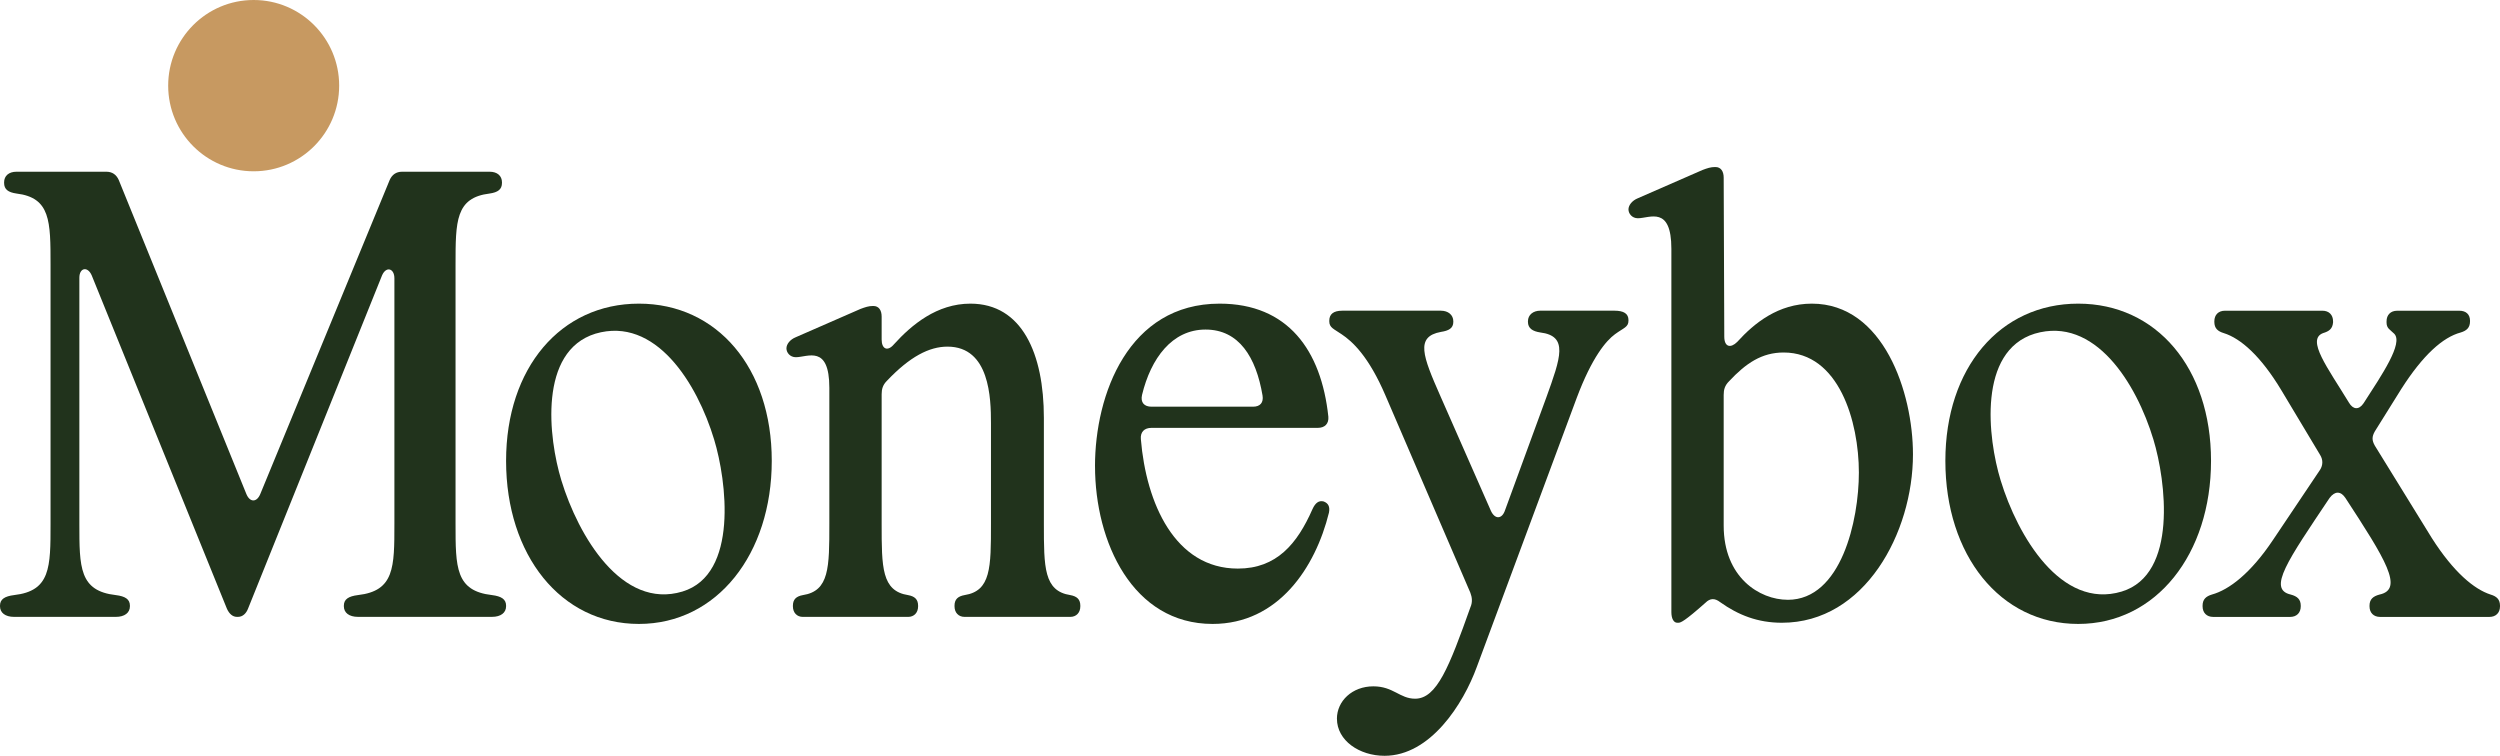
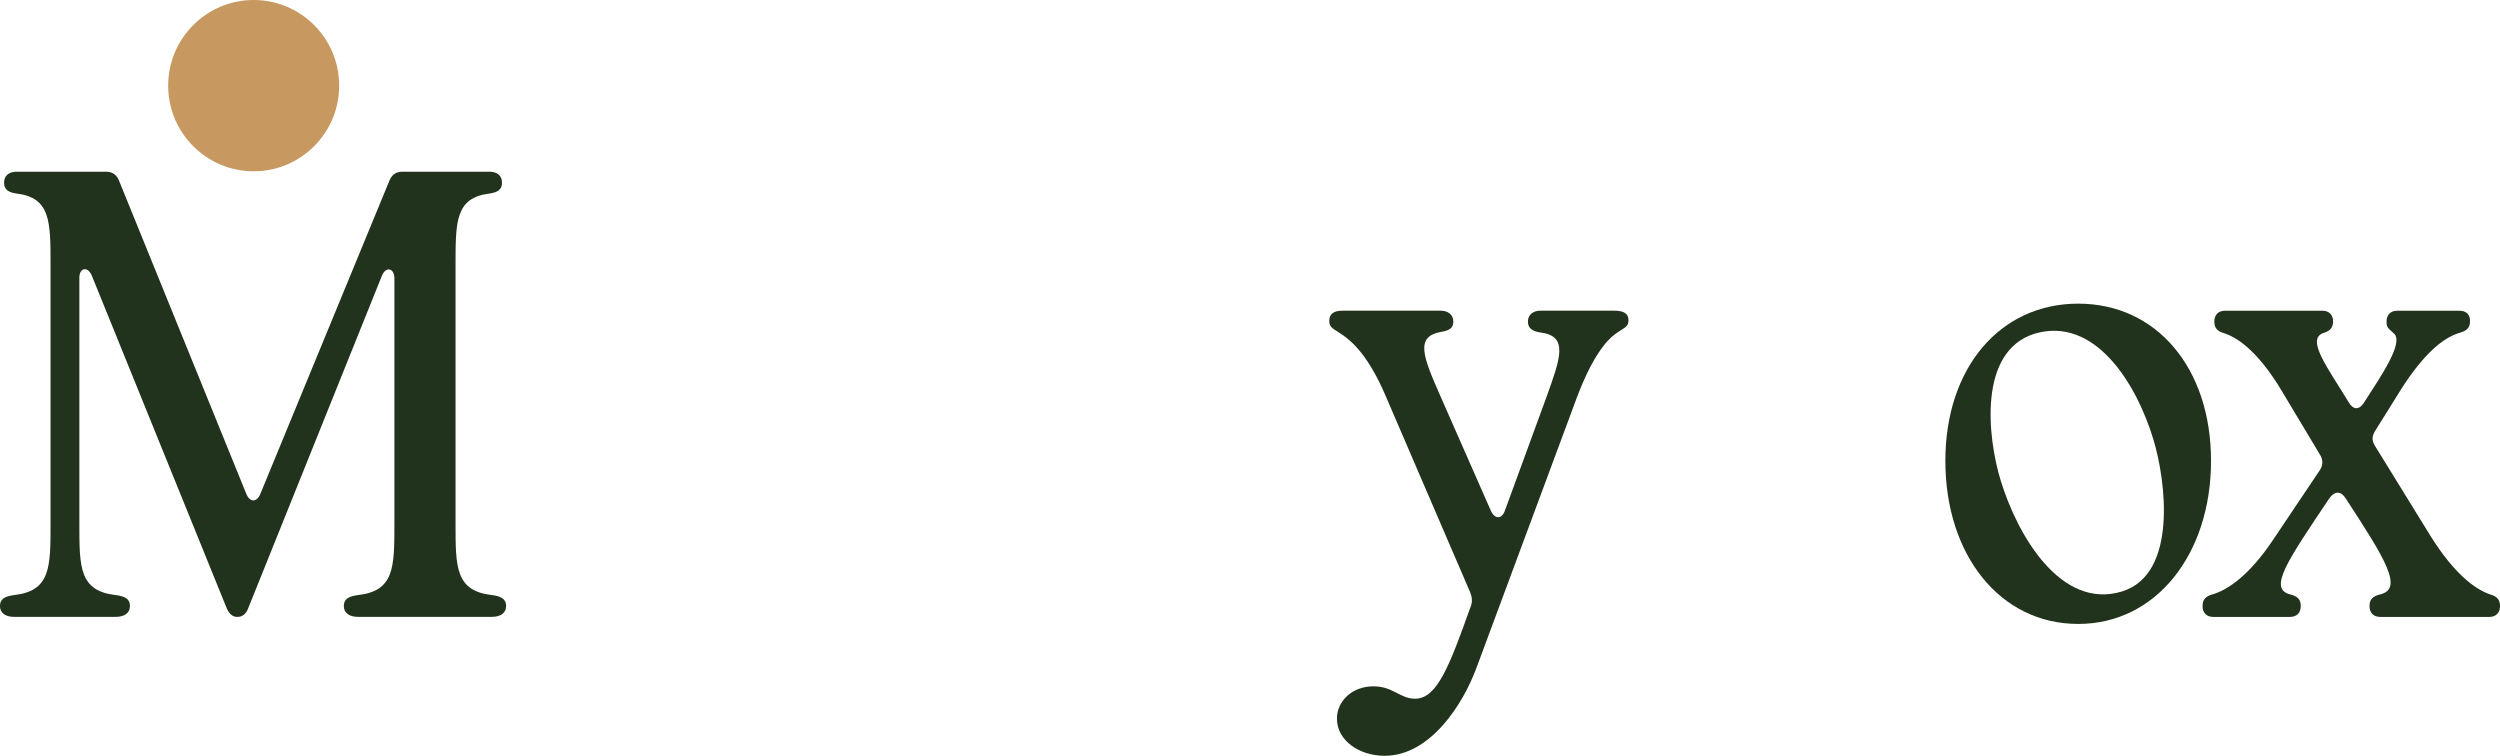
<svg xmlns="http://www.w3.org/2000/svg" width="129" height="39" viewBox="0 0 129 39" fill="none">
  <g clip-path="url(#clip0_3527_11981)">
    <path d="M8.678 4.419C8.678 1.979 10.653 0 13.089 0C15.526 0 17.501 1.979 17.501 4.419C17.501 6.86 15.526 8.839 13.089 8.839C10.653 8.839 8.678 6.86 8.678 4.419Z" fill="#C79961" />
    <path d="M0 31.283V31.253C0 30.919 0.243 30.767 0.728 30.706C2.608 30.493 2.608 29.278 2.608 27.029V13.662C2.608 11.414 2.608 10.198 0.849 9.986C0.424 9.925 0.212 9.773 0.212 9.439V9.408C0.212 9.074 0.455 8.861 0.849 8.861H5.489C5.793 8.861 6.005 9.013 6.127 9.287L12.708 25.48C12.89 25.936 13.254 25.936 13.436 25.48L20.108 9.287C20.23 9.013 20.442 8.861 20.746 8.861H25.265C25.66 8.861 25.902 9.074 25.902 9.408V9.439C25.902 9.773 25.69 9.925 25.265 9.986C23.506 10.198 23.506 11.414 23.506 13.662V27.029C23.506 29.278 23.506 30.493 25.386 30.706C25.87 30.767 26.114 30.919 26.114 31.253V31.283C26.114 31.618 25.841 31.83 25.386 31.83H18.47C18.015 31.83 17.743 31.618 17.743 31.283V31.253C17.743 30.919 17.985 30.767 18.47 30.706C20.351 30.493 20.351 29.278 20.351 27.029V14.361C20.351 13.844 19.926 13.723 19.714 14.209L12.799 31.405C12.707 31.648 12.526 31.83 12.283 31.83H12.222C12.01 31.83 11.828 31.679 11.707 31.405L4.732 14.209C4.52 13.723 4.095 13.815 4.095 14.331V27.03C4.095 29.279 4.095 30.494 5.976 30.707C6.461 30.767 6.704 30.92 6.704 31.254V31.284C6.704 31.619 6.431 31.831 5.976 31.831H0.728C0.273 31.831 0 31.619 0 31.284" fill="#21331C" />
-     <path d="M35.213 30.524C38.125 29.643 37.488 24.782 36.851 22.685C35.972 19.768 33.818 16.305 30.725 17.217C27.783 18.128 28.298 22.595 28.965 24.782C29.845 27.668 32.09 31.465 35.213 30.524ZM26.114 23.779C26.114 18.979 28.935 15.668 32.968 15.668C37.002 15.668 39.823 18.979 39.823 23.779C39.823 28.579 37.002 32.195 32.968 32.195C28.935 32.195 26.114 28.641 26.114 23.779Z" fill="#21331C" />
-     <path d="M40.914 31.285V31.254C40.914 30.92 41.095 30.768 41.429 30.707C42.794 30.495 42.794 29.279 42.794 27.031V20.012C42.794 17.764 41.671 18.432 41.065 18.432C40.761 18.432 40.58 18.189 40.58 17.977C40.58 17.764 40.761 17.521 41.065 17.399L44.401 15.941C44.644 15.85 44.826 15.789 45.038 15.789H45.068C45.341 15.789 45.493 16.001 45.493 16.336V17.521C45.493 18.008 45.797 18.159 46.13 17.764C47.039 16.761 48.344 15.668 50.073 15.668C52.741 15.668 53.864 18.251 53.864 21.562V27.031C53.864 29.279 53.864 30.495 55.228 30.707C55.562 30.768 55.745 30.92 55.745 31.254V31.285C55.745 31.619 55.532 31.831 55.228 31.831H49.769C49.466 31.831 49.253 31.619 49.253 31.285V31.254C49.253 30.92 49.435 30.768 49.769 30.707C51.134 30.495 51.134 29.279 51.134 27.031V21.835C51.134 20.559 51.074 17.886 48.889 17.886C47.949 17.886 46.948 18.402 45.766 19.649C45.553 19.862 45.493 20.074 45.493 20.347V27.032C45.493 29.28 45.493 30.495 46.858 30.708C47.192 30.768 47.374 30.921 47.374 31.255V31.285C47.374 31.62 47.162 31.832 46.858 31.832H41.429C41.125 31.832 40.914 31.62 40.914 31.285" fill="#21331C" />
-     <path d="M59.414 20.985H64.661C65.025 20.985 65.207 20.772 65.147 20.408C64.813 18.432 63.933 17.005 62.205 17.005C60.476 17.005 59.384 18.494 58.929 20.378C58.838 20.773 59.05 20.985 59.414 20.985ZM56.502 24.053C56.502 20.347 58.231 15.668 62.932 15.668C66.45 15.668 68.179 18.068 68.543 21.501C68.573 21.866 68.361 22.078 67.997 22.078H59.414C59.049 22.078 58.838 22.291 58.868 22.655C59.14 25.967 60.627 29.339 63.872 29.339C65.874 29.339 66.936 28.064 67.724 26.271C67.876 25.937 68.058 25.815 68.3 25.875C68.543 25.967 68.634 26.148 68.574 26.453C67.876 29.278 65.965 32.195 62.568 32.195C58.444 32.195 56.503 27.972 56.503 24.053" fill="#21331C" />
    <path d="M68.985 37.086C68.985 36.175 69.773 35.415 70.865 35.415C71.897 35.415 72.23 36.053 73.019 36.053C74.141 36.053 74.778 34.412 75.87 31.344C75.991 31.071 75.961 30.828 75.87 30.585L71.503 20.438C70.623 18.372 69.774 17.612 69.228 17.248C68.833 16.974 68.591 16.913 68.591 16.579V16.549C68.591 16.215 68.803 16.032 69.258 16.032H74.354C74.718 16.032 74.991 16.245 74.991 16.579V16.609C74.991 16.944 74.748 17.065 74.354 17.126C73.019 17.369 73.414 18.372 74.324 20.438L76.932 26.362C77.144 26.818 77.508 26.787 77.659 26.331L79.783 20.528C80.54 18.431 80.935 17.338 79.479 17.155C79.085 17.095 78.842 16.944 78.842 16.608V16.578C78.842 16.244 79.115 16.031 79.479 16.031H83.301C83.786 16.031 84.029 16.183 84.029 16.517V16.548C84.029 16.882 83.786 16.913 83.331 17.247C82.876 17.581 82.148 18.431 81.36 20.528L76.204 34.412C75.507 36.326 73.808 38.999 71.443 38.999C70.139 38.999 68.986 38.209 68.986 37.085" fill="#21331C" />
-     <path d="M92.248 30.95C95.008 30.95 95.918 26.849 95.918 24.387C95.918 21.744 94.887 18.189 92.036 18.189C90.914 18.189 90.095 18.736 89.215 19.678C89.003 19.89 88.942 20.103 88.942 20.376V27.121C88.942 29.795 90.792 30.949 92.248 30.949M86.243 31.587V12.842C86.243 10.594 85.121 11.262 84.514 11.262C84.211 11.262 84.029 11.019 84.029 10.806C84.029 10.594 84.212 10.351 84.514 10.229L87.85 8.771C88.093 8.679 88.275 8.619 88.487 8.619H88.518C88.79 8.619 88.942 8.832 88.942 9.166L88.973 17.369C88.973 17.916 89.306 17.977 89.64 17.643C90.52 16.671 91.763 15.668 93.492 15.668C97.192 15.668 98.709 20.256 98.709 23.446C98.709 27.487 96.222 32.134 91.945 32.134C90.701 32.134 89.7 31.74 88.76 31.071C88.487 30.859 88.244 30.859 88.002 31.102C86.94 32.044 86.728 32.134 86.607 32.134H86.546C86.364 32.134 86.243 31.922 86.243 31.587Z" fill="#21331C" />
    <path d="M109.48 30.524C112.392 29.643 111.754 24.782 111.118 22.685C110.238 19.768 108.085 16.305 104.991 17.217C102.049 18.128 102.564 22.595 103.232 24.782C104.112 27.668 106.356 31.465 109.48 30.524ZM100.381 23.779C100.381 18.979 103.202 15.668 107.235 15.668C111.268 15.668 114.089 18.979 114.089 23.779C114.089 28.579 111.268 32.195 107.235 32.195C103.202 32.195 100.381 28.641 100.381 23.779Z" fill="#21331C" />
    <path d="M113.653 31.285V31.254C113.653 30.92 113.835 30.768 114.138 30.677C115.018 30.434 116.14 29.583 117.293 27.852L119.719 24.236C119.87 23.993 119.87 23.719 119.719 23.476L117.717 20.135C116.656 18.372 115.624 17.462 114.745 17.188C114.441 17.096 114.26 16.945 114.26 16.61V16.58C114.26 16.246 114.471 16.033 114.806 16.033H119.84C120.174 16.033 120.386 16.246 120.386 16.58V16.641C120.355 16.976 120.174 17.097 119.87 17.188C118.99 17.523 120.113 18.98 121.204 20.774C121.417 21.138 121.72 21.168 121.963 20.804C122.903 19.346 124.025 17.705 123.54 17.219C123.327 17.007 123.146 16.946 123.146 16.642V16.581C123.146 16.247 123.358 16.034 123.692 16.034H126.907C127.24 16.034 127.453 16.217 127.453 16.551V16.581C127.453 16.915 127.271 17.067 126.967 17.158C126.057 17.401 125.026 18.313 123.904 20.075L122.539 22.263C122.387 22.536 122.387 22.719 122.539 22.992L125.481 27.762C126.603 29.524 127.664 30.405 128.514 30.679C128.818 30.769 129 30.922 129 31.256V31.286C129 31.62 128.788 31.833 128.454 31.833H122.813C122.48 31.833 122.267 31.62 122.267 31.286V31.256C122.267 30.922 122.449 30.769 122.783 30.679C124.057 30.405 123.087 28.856 121.024 25.696C120.781 25.331 120.477 25.331 120.205 25.696C118.051 28.916 116.99 30.405 118.203 30.679C118.536 30.769 118.719 30.922 118.719 31.256V31.286C118.719 31.62 118.506 31.833 118.173 31.833H114.199C113.866 31.833 113.653 31.62 113.653 31.286" fill="#21331C" />
  </g>
  <defs>
    <clipPath id="clip0_3527_11981">
      <rect width="129" height="39" fill="white" />
    </clipPath>
  </defs>
</svg>